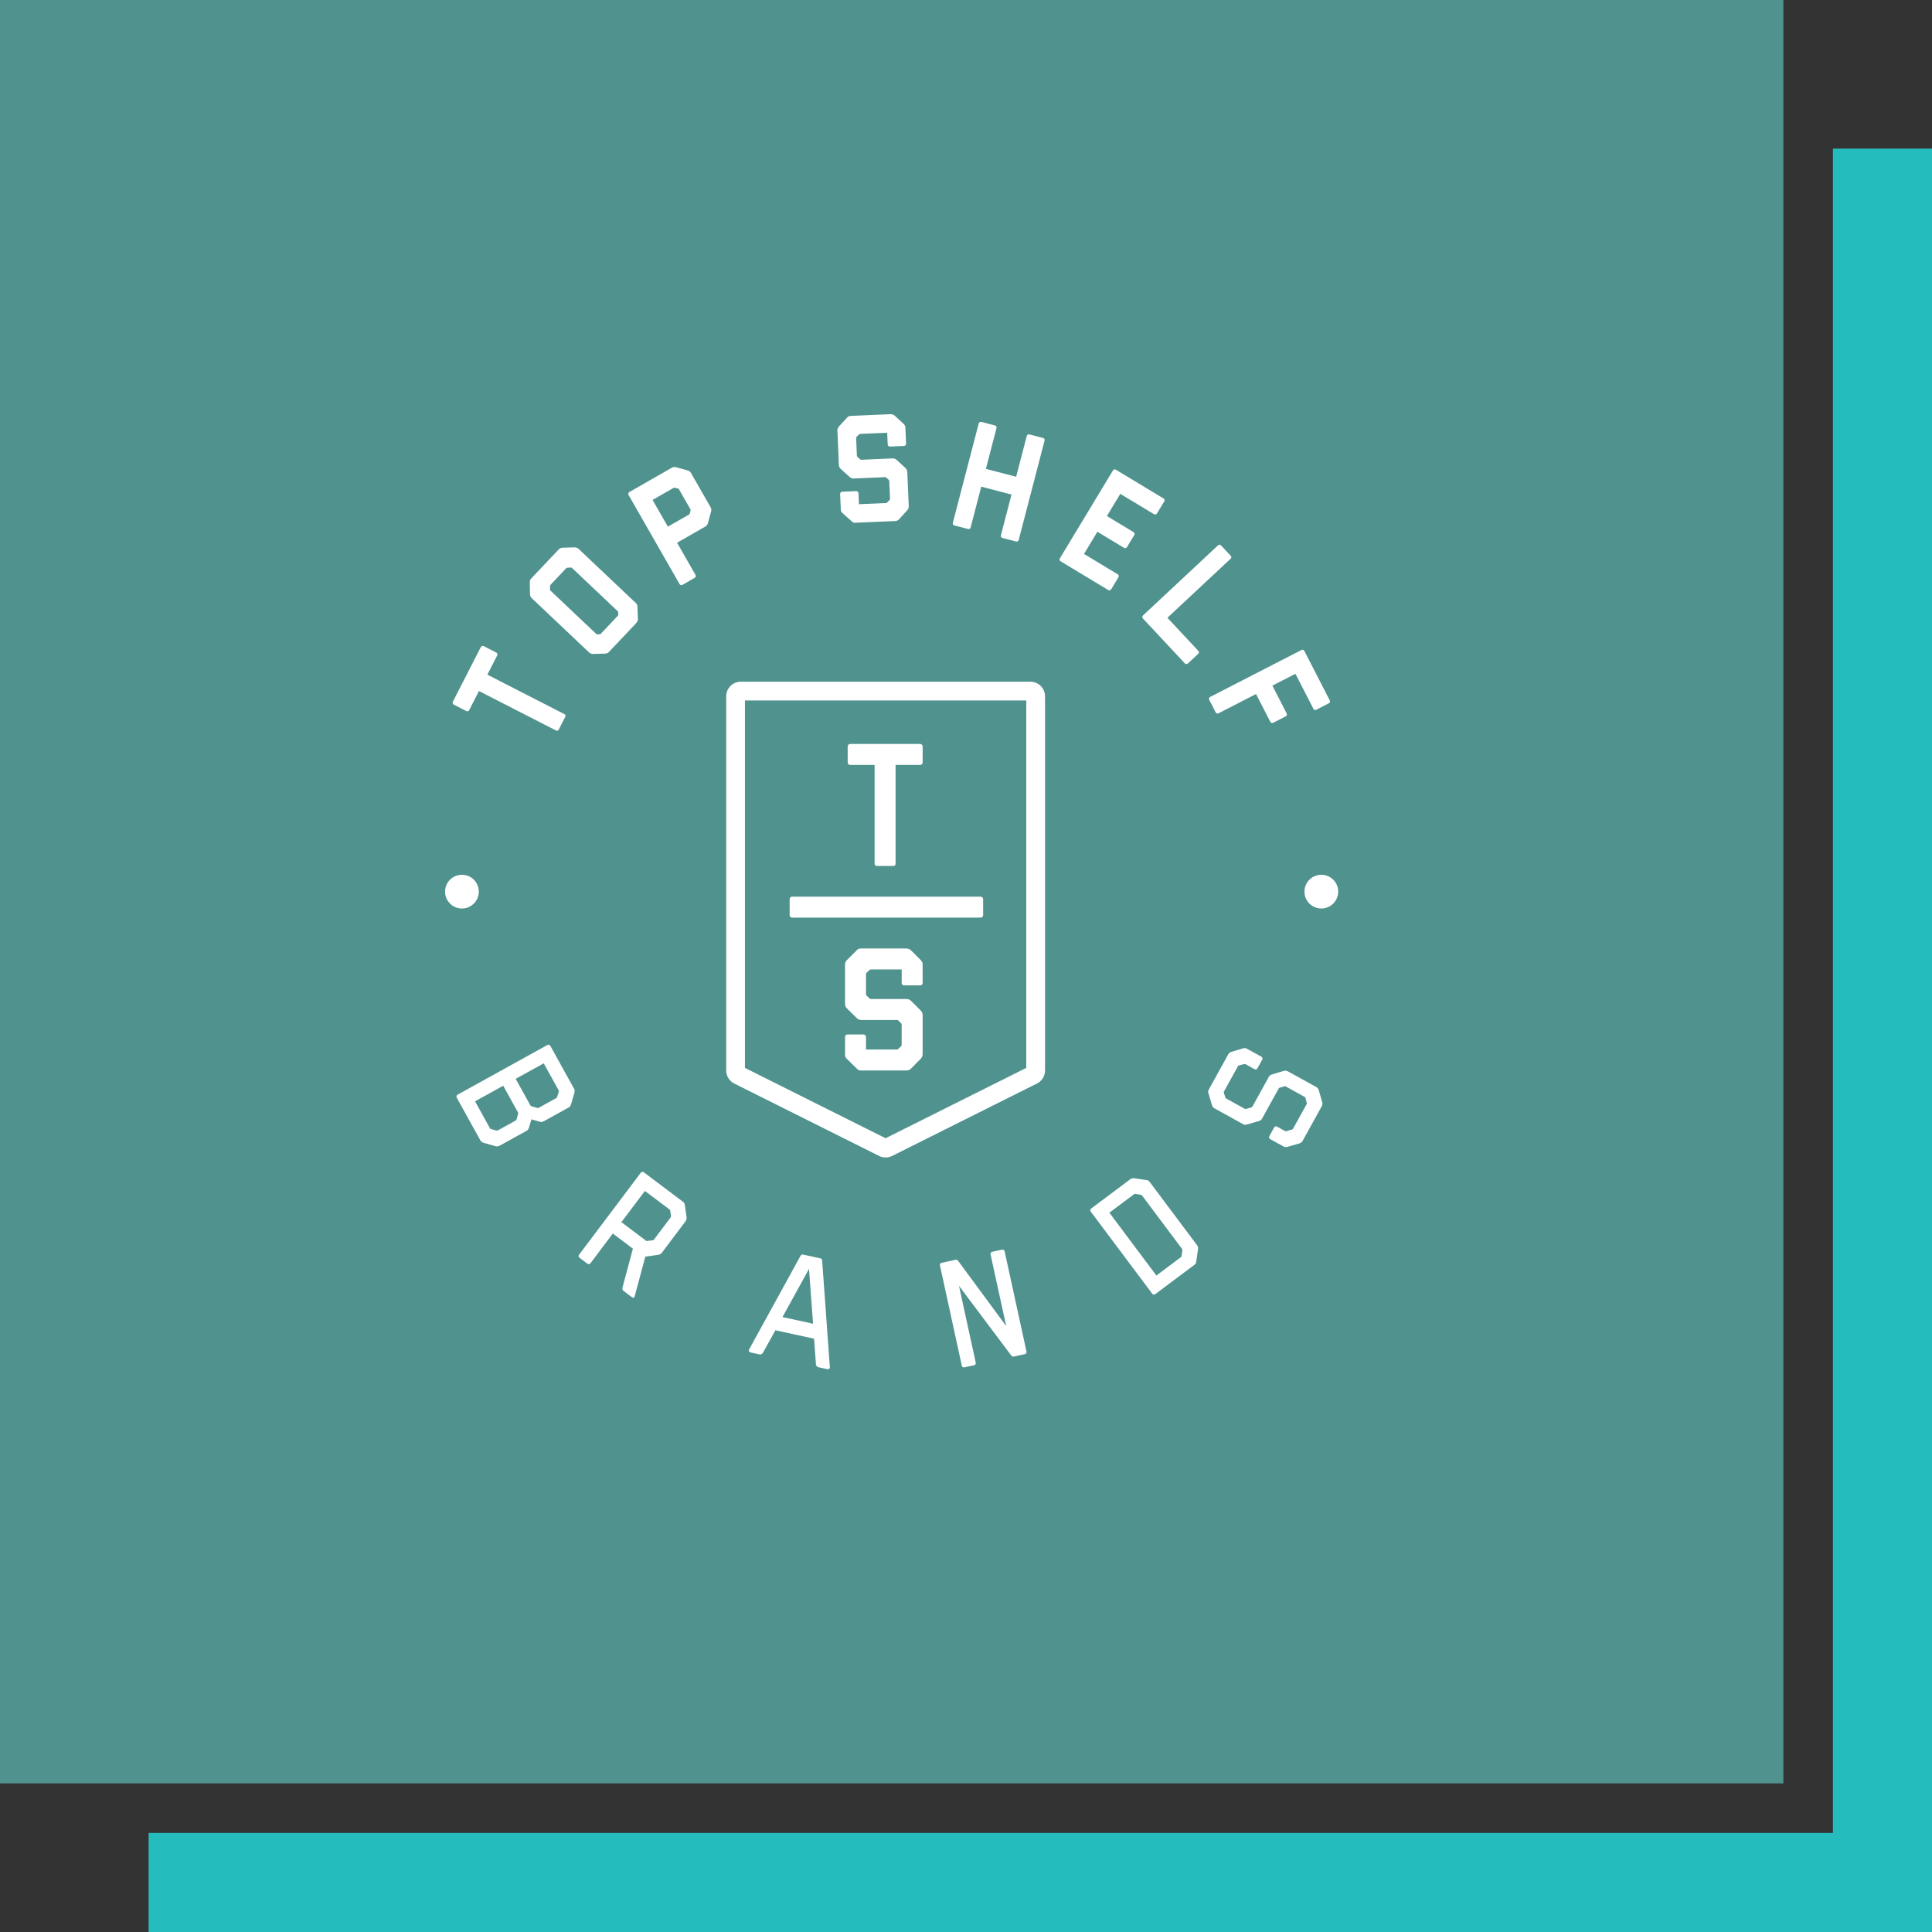
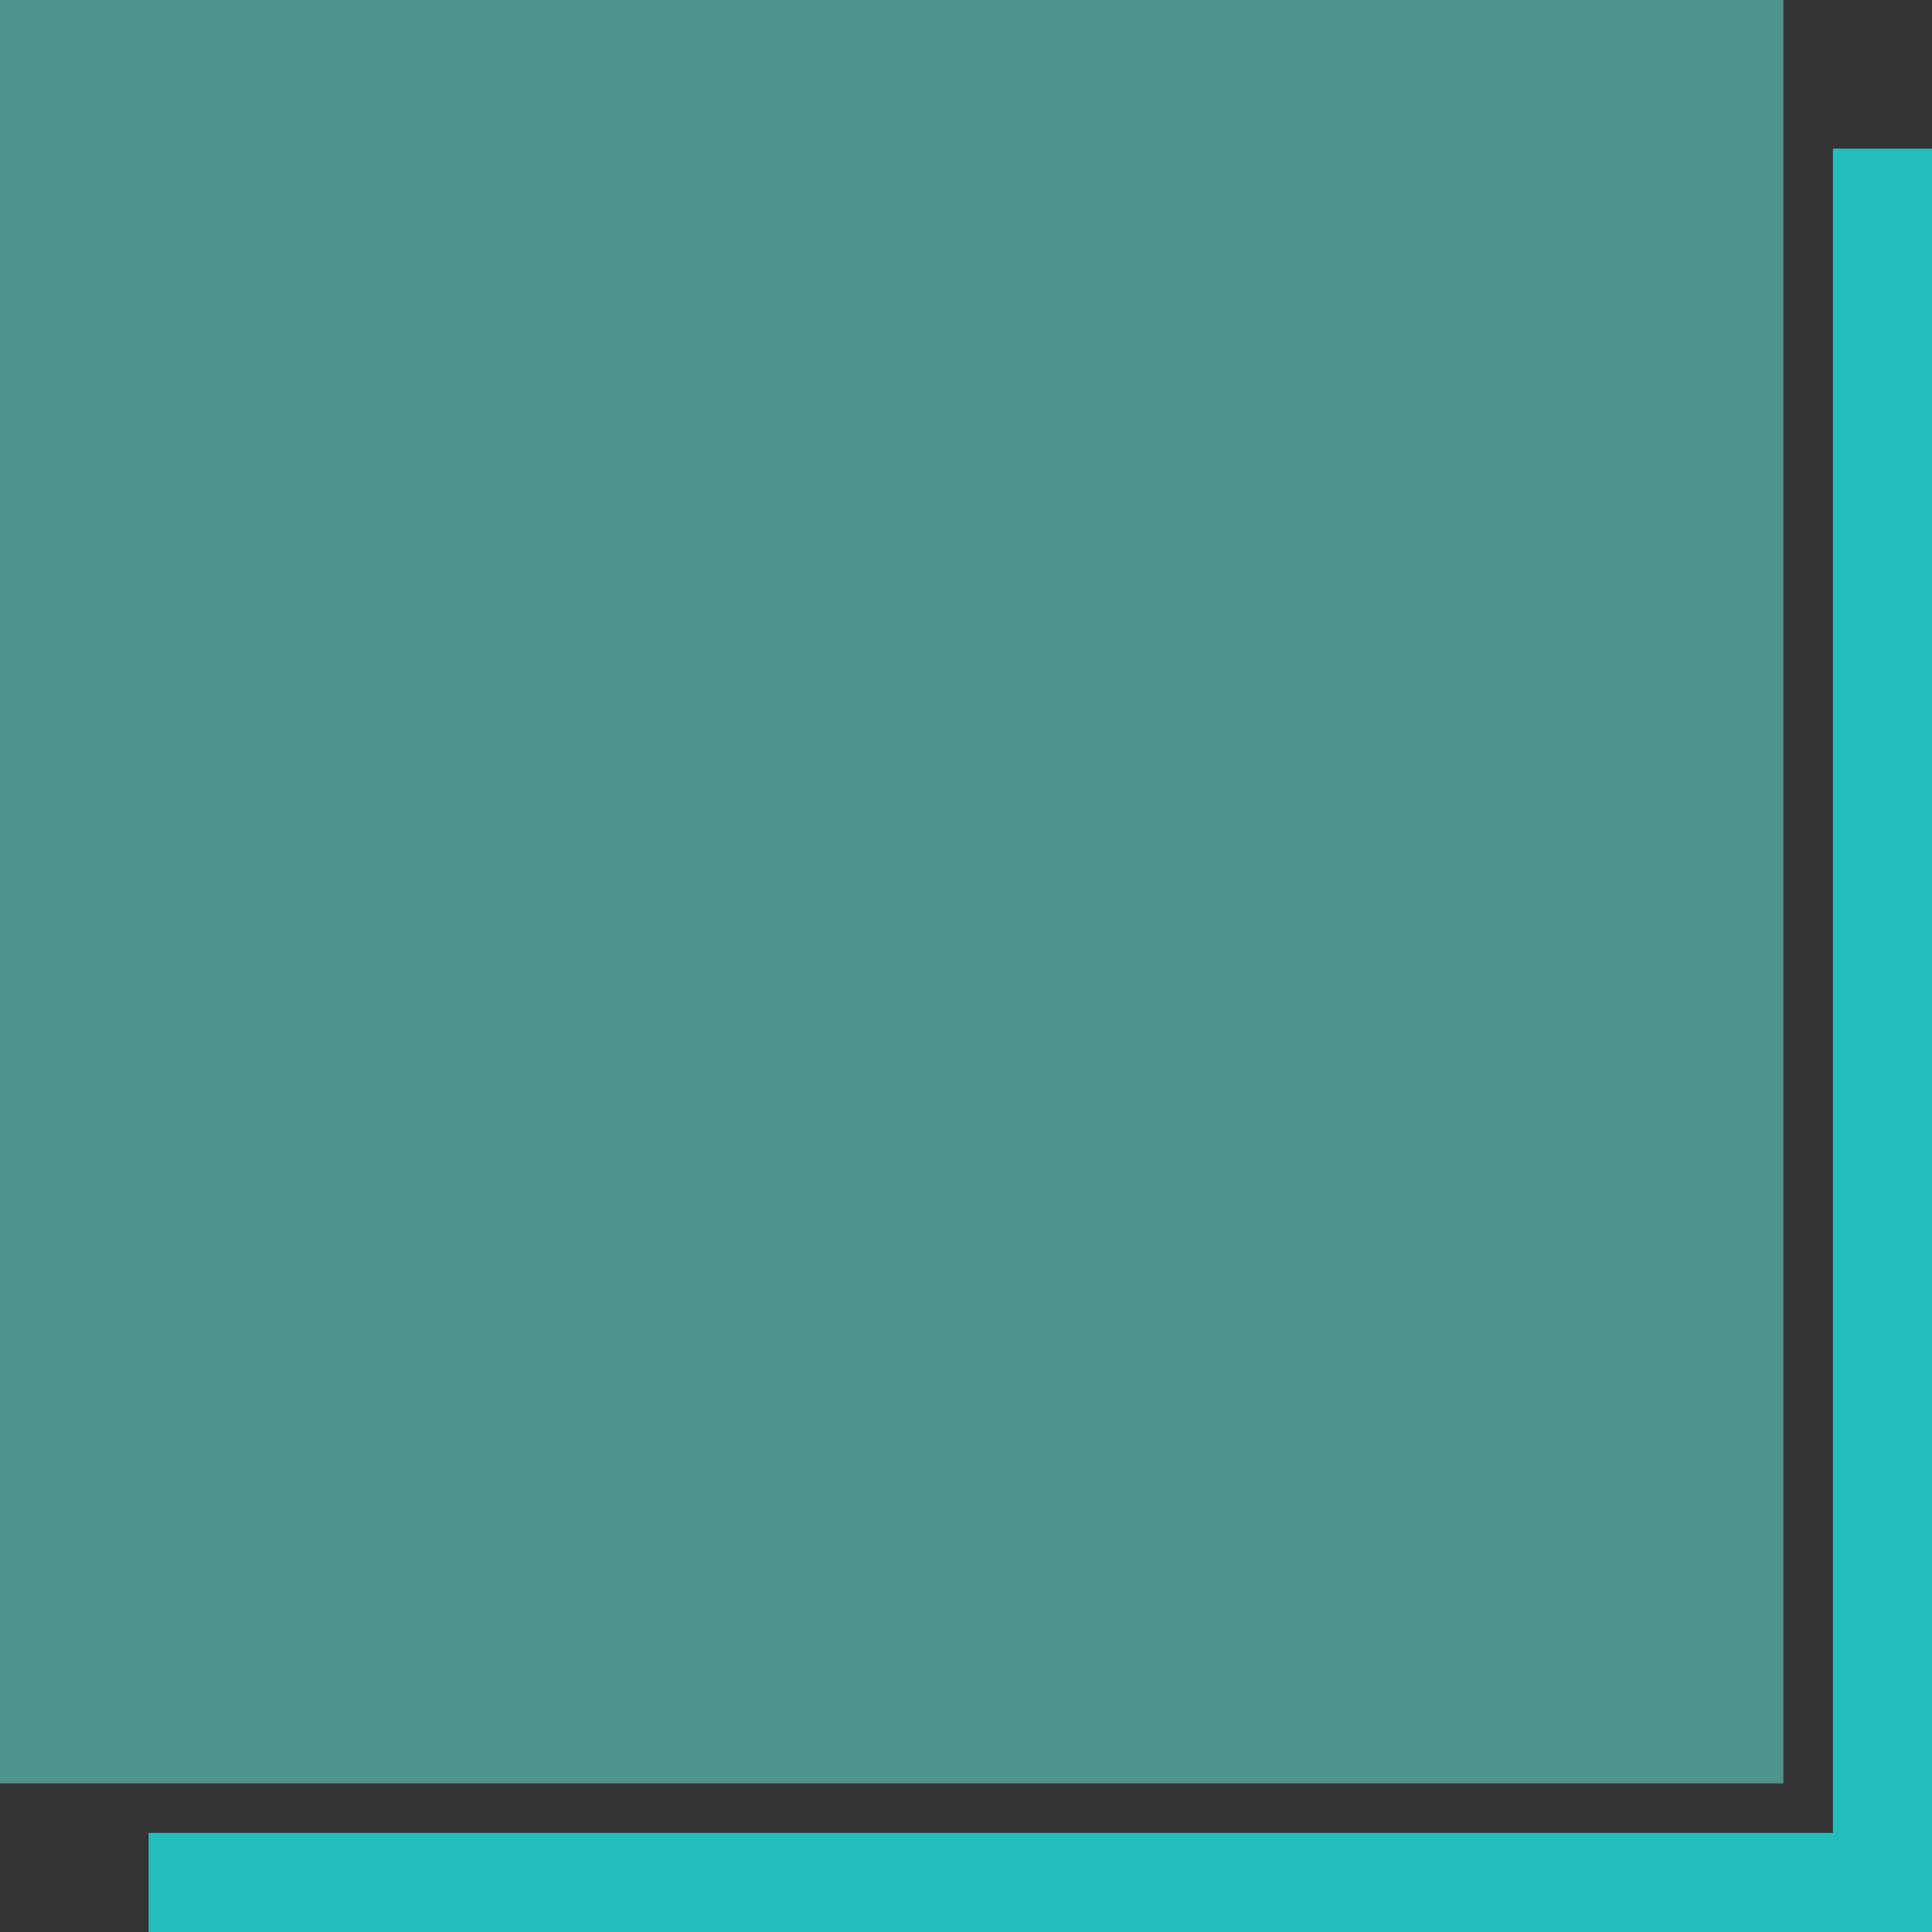
<svg xmlns="http://www.w3.org/2000/svg" version="1.0" id="Layer_1" x="0px" y="0px" viewBox="0 0 390 390" enable-background="new 0 0 390 390" xml:space="preserve">
  <rect x="0" y="0" width="390" height="390" fill="#333333" stroke="none" />
  <polygon fill="#25BCBD" points="370,30 370,370 30,370 30,390 390,390 390,30 " />
  <rect y="0" fill="#4F928E" width="360" height="360" />
-   <path fill="#FFFFFF" d="M112.768,147.313c-0.084,0.165-0.307,0.26-0.499,0.161  l-15.582-7.981l-1.975,3.854c-0.113,0.22-0.362,0.3-0.582,0.188l-2.533-1.298  c-0.22-0.112-0.301-0.363-0.189-0.583l5.655-11.039  c0.099-0.193,0.362-0.301,0.583-0.188l2.533,1.297  c0.22,0.113,0.287,0.391,0.188,0.583l-1.988,3.882l15.582,7.982  c0.192,0.099,0.259,0.308,0.174,0.472L112.768,147.313z M128.676,122.505  c-0.008-0.306-0.058-0.523-0.35-0.8l-11.526-10.904  c-0.247-0.234-0.556-0.313-0.818-0.305l-2.448,0.068  c-0.35,0.01-0.607,0.192-0.777,0.371l-5.484,5.797  c-0.255,0.27-0.337,0.447-0.328,0.797l0.046,2.471  c0.011,0.393,0.215,0.628,0.327,0.734l11.639,11.009  c0.09,0.086,0.335,0.275,0.729,0.265l2.492-0.069  c0.393-0.011,0.628-0.215,0.714-0.304l5.377-5.684  c0.319-0.337,0.508-0.627,0.498-0.977L128.676,122.505z M124.807,124.208  l-3.614,3.821l-0.612,0.016c-0.088,0.003-0.154-0.018-0.22-0.081l-9.235-8.736  c-0.045-0.042-0.09-0.084-0.094-0.216l0.002-0.722  c-0.002-0.088,0.039-0.176,0.082-0.22l3.209-3.393  c0.043-0.045,0.151-0.07,0.195-0.071l0.721-0.042  c0.109-0.025,0.199,0.061,0.221,0.082l9.235,8.735  c0.067,0.064,0.091,0.128,0.093,0.216L124.807,124.208z M140.238,116.645  c0.215-0.123,0.284-0.377,0.16-0.591l-3.719-6.495l5.689-3.257  c0.322-0.185,0.46-0.442,0.529-0.695l0.643-2.363  c0.091-0.338,0.065-0.572-0.104-0.867l-3.95-6.897  c-0.077-0.134-0.215-0.375-0.695-0.529l-2.363-0.642  c-0.38-0.102-0.61-0.006-0.852,0.132l-8.534,4.886  c-0.215,0.123-0.284,0.377-0.161,0.592l10.296,17.98  c0.123,0.215,0.376,0.284,0.591,0.161L140.238,116.645z M139.218,103.722  c-0.012,0.042-0.05,0.099-0.13,0.146l-4.268,2.443l-3.089-5.393l4.267-2.444  c0.054-0.031,0.123-0.035,0.165-0.023l0.744,0.179  c0.084,0.023,0.1,0.05,0.131,0.104l2.366,4.133  c0.031,0.054,0.019,0.096,0.008,0.138L139.218,103.722z M183.139,102.998  c0.207-0.226,0.317-0.541,0.306-0.819l-0.298-6.922  c-0.013-0.278-0.115-0.521-0.375-0.789l-1.806-1.656  c-0.193-0.177-0.476-0.288-0.816-0.274l-6.273,0.271  c-0.093,0.003-0.187-0.024-0.251-0.082l-0.548-0.503  c-0.065-0.059-0.099-0.15-0.102-0.213l-0.155-3.584  c-0.003-0.062-0.007-0.155,0.083-0.22l0.504-0.517  c0.09-0.066,0.151-0.099,0.243-0.104l5.439-0.234l0.103,2.379  c0.011,0.247,0.204,0.424,0.451,0.413l2.843-0.122  c0.248-0.011,0.424-0.204,0.413-0.451l-0.139-3.245  c-0.011-0.247-0.019-0.433-0.375-0.788l-1.805-1.656  c-0.225-0.207-0.57-0.285-0.817-0.275l-7.973,0.344  c-0.494,0.022-0.613,0.15-0.79,0.343l-1.657,1.805  c-0.266,0.291-0.315,0.603-0.305,0.819l0.299,6.953  c0.011,0.247,0.085,0.522,0.342,0.759l1.836,1.655  c0.289,0.266,0.602,0.314,0.725,0.309l6.428-0.276  c0.092-0.004,0.155,0.024,0.22,0.083l0.515,0.473  c0.065,0.059,0.1,0.15,0.102,0.213l0.156,3.616  c0.003,0.061,0.007,0.154-0.083,0.22l-0.504,0.517  c-0.059,0.065-0.089,0.096-0.15,0.099l-5.532,0.239l-0.095-2.225  c-0.01-0.217-0.204-0.424-0.451-0.415l-2.843,0.123  c-0.247,0.011-0.424,0.236-0.414,0.452l0.136,3.152  c0.009,0.216,0.049,0.431,0.339,0.697l1.836,1.654  c0.258,0.238,0.355,0.326,0.818,0.305l7.973-0.343  c0.248-0.011,0.554-0.087,0.79-0.344L183.139,102.998z M205.11,109.309  c0.24,0.063,0.466-0.07,0.529-0.31l5.221-20.061  c0.062-0.24-0.07-0.466-0.31-0.529l-2.754-0.717  c-0.24-0.062-0.467,0.071-0.529,0.31l-2.143,8.234l-6.109-1.589l2.143-8.234  c0.062-0.24-0.07-0.467-0.31-0.529l-2.754-0.717  c-0.239-0.062-0.466,0.071-0.529,0.31l-5.221,20.062  c-0.063,0.239,0.07,0.465,0.309,0.528l2.755,0.717  c0.239,0.063,0.465-0.07,0.528-0.31l2.143-8.234l6.108,1.589l-2.143,8.234  c-0.063,0.24,0.07,0.467,0.31,0.529L205.11,109.309z M223.71,119.107  c0.212,0.128,0.466,0.065,0.595-0.147l1.471-2.437  c0.127-0.212,0.065-0.466-0.148-0.595l-6.805-4.109l2.702-4.476l5.376,3.246  c0.186,0.111,0.466,0.065,0.595-0.147l1.472-2.436  c0.127-0.212,0.037-0.483-0.147-0.595l-5.376-3.246l2.702-4.476l6.806,4.11  c0.212,0.129,0.482,0.039,0.594-0.147l1.471-2.437  c0.129-0.212,0.065-0.466-0.147-0.595l-9.614-5.805  c-0.212-0.127-0.466-0.065-0.595,0.148l-10.714,17.743  c-0.127,0.213-0.065,0.467,0.147,0.595L223.71,119.107z M239.178,133.911  c0.169,0.18,0.431,0.189,0.612,0.021l2.079-1.944  c0.181-0.168,0.19-0.431,0.021-0.612l-6.23-6.667l12.794-11.954  c0.159-0.148,0.123-0.411-0.025-0.57l-1.942-2.079  c-0.148-0.158-0.409-0.211-0.568-0.062l-15.189,14.192  c-0.18,0.168-0.189,0.431-0.021,0.612L239.178,133.911z M245.399,143.801  c0.113,0.219,0.363,0.3,0.583,0.186l7.566-3.888l2.883,5.613  c0.113,0.22,0.364,0.3,0.584,0.187l2.53-1.3  c0.22-0.113,0.3-0.363,0.188-0.583l-2.885-5.613l4.65-2.389l3.676,7.153  c0.098,0.192,0.403,0.176,0.54,0.105l2.531-1.301  c0.22-0.112,0.3-0.363,0.188-0.583l-5.132-9.986  c-0.112-0.22-0.363-0.301-0.583-0.188l-18.433,9.471  c-0.22,0.113-0.3,0.363-0.188,0.583L245.399,143.801z M99.986,231.369  c0.253,0.072,0.571,0.073,0.841-0.077l5.415-2.996  c0.27-0.15,0.418-0.267,0.538-0.688l0.499-1.655l1.64,0.472  c0.42,0.121,0.625,0.043,0.868-0.092l4.955-2.741  c0.108-0.059,0.366-0.167,0.539-0.686l0.677-2.356  c0.133-0.462-0.029-0.691-0.119-0.854l-4.748-8.581  c-0.12-0.217-0.372-0.289-0.589-0.17l-18.14,10.036  c-0.216,0.12-0.289,0.373-0.169,0.588l4.748,8.583  c0.164,0.298,0.351,0.443,0.687,0.54L99.986,231.369z M99.094,227.902  l-0.142-0.064l-3.056-5.523l5.686-3.145l3.011,5.441l-0.004,0.249l-0.302,1.051  c-0.048,0.169-0.196,0.285-0.304,0.345l-3.466,1.918  c-0.108,0.059-0.205,0.078-0.373,0.029L99.094,227.902z M107.351,223.334  c-0.168-0.049-0.255-0.141-0.285-0.195l-2.966-5.361l5.658-3.131l3.026,5.469  c0.045,0.081,0.047,0.15,0.035,0.192l-0.329,1.067  c-0.064,0.141-0.088,0.226-0.25,0.315l-3.493,1.932  c-0.135,0.075-0.177,0.063-0.345,0.014L107.351,223.334z M127.551,261.854  c0.272,0.204,0.501,0.106,0.557-0.123l2.155-8.057l2.599-0.367  c0.477-0.067,0.663-0.314,0.793-0.487l4.726-6.277  c0.186-0.247,0.242-0.63,0.212-0.848l-0.342-2.426  c-0.067-0.476-0.234-0.564-0.456-0.731l-7.834-5.897  c-0.197-0.149-0.458-0.112-0.606,0.085l-12.466,16.558  c-0.148,0.197-0.112,0.458,0.086,0.606l1.606,1.21  c0.198,0.149,0.458,0.112,0.606-0.087l4.521-6.005l4.053,3.051l-2.099,7.829  c-0.056,0.229,0.011,0.55,0.184,0.681L127.551,261.854z M130.635,250.506  c-0.087,0.013-0.13,0.018-0.204-0.037l-4.992-3.759l4.745-6.301l4.967,3.74  c0.099,0.075,0.129,0.136,0.148,0.266l0.147,1.04  c0.012,0.087-0.013,0.223-0.069,0.297l-3.387,4.498  c-0.055,0.075-0.161,0.111-0.248,0.123L130.635,250.506z M167.007,276.384  c0.242,0.053,0.53-0.106,0.515-0.33l-1.554-21.519  c-0.031-0.292-0.089-0.462-0.331-0.515l-3.567-0.776  c-0.242-0.053-0.365,0.079-0.515,0.331l-10.386,18.919  c-0.107,0.199,0.119,0.47,0.361,0.522l1.814,0.395  c0.242,0.053,0.53-0.106,0.68-0.358l2.504-4.521l7.799,1.698l0.385,5.212  c0.014,0.225,0.24,0.496,0.452,0.542L167.007,276.384z M164.128,267.209  l-6.167-1.342l5.346-9.728L164.128,267.209z M206.853,273.361  c0.242-0.053,0.413-0.28,0.361-0.522l-4.419-20.252  c-0.053-0.242-0.303-0.378-0.545-0.325l-1.965,0.429  c-0.212,0.047-0.384,0.274-0.331,0.516l3.16,14.479l-9.629-13.068  c-0.18-0.245-0.304-0.377-0.545-0.324l-2.871,0.626  c-0.242,0.053-0.384,0.274-0.331,0.516l4.418,20.253  c0.053,0.242,0.274,0.383,0.516,0.33l1.965-0.429  c0.242-0.053,0.383-0.273,0.33-0.515l-3.383-15.507l10.495,13.987  c0.13,0.162,0.327,0.34,0.569,0.287L206.853,273.361z M241.839,252.19  c0.062-0.434-0.098-0.7-0.191-0.824l-9.529-12.728  c-0.222-0.297-0.408-0.39-0.755-0.44l-2.424-0.349  c-0.39-0.056-0.632,0.086-0.829,0.234l-7.85,5.877  c-0.198,0.148-0.235,0.408-0.087,0.605l12.42,16.591  c0.148,0.198,0.408,0.235,0.607,0.087l7.85-5.877  c0.346-0.259,0.39-0.407,0.44-0.753L241.839,252.19z M238.51,253.524  l-0.1,0.229l-4.977,3.725l-9.492-12.678l5.027-3.764  c0.074-0.055,0.117-0.049,0.16-0.043l1.102,0.18  c0.148,0.044,0.254,0.081,0.309,0.156l8.046,10.747  c0.111,0.148,0.104,0.192,0.08,0.365L238.51,253.524z M266.221,220.101  c-0.145-0.504-0.458-0.642-0.539-0.686l-5.659-3.127  c-0.298-0.164-0.601-0.191-0.853-0.119l-2.369,0.706  c-0.42,0.121-0.567,0.322-0.657,0.485l-3.307,5.983  c-0.061,0.109-0.174,0.187-0.3,0.224l-0.968,0.279  c-0.125,0.037-0.194,0.034-0.276-0.011l-3.762-2.08  c-0.082-0.045-0.148-0.117-0.173-0.201l-0.318-1.023  c-0.012-0.042-0.023-0.084,0.021-0.167l2.873-5.198  c0.03-0.054,0.072-0.066,0.114-0.078l1.077-0.288  c0.084-0.024,0.196-0.034,0.305,0.027l1.813,1.002  c0.216,0.12,0.469,0.047,0.589-0.169l0.973-1.76  c0.12-0.216,0.047-0.468-0.169-0.588l-2.844-1.571  c-0.352-0.194-0.559-0.203-0.853-0.118l-2.369,0.706  c-0.462,0.133-0.614,0.473-0.645,0.527l-3.875,7.012  c-0.209,0.379-0.203,0.559-0.104,0.827l0.705,2.369  c0.097,0.337,0.269,0.537,0.513,0.671l5.739,3.173  c0.19,0.105,0.337,0.221,0.842,0.076l2.354-0.678  c0.379-0.109,0.537-0.269,0.642-0.458l3.442-6.227l1.234-0.379l3.979,2.2  c0.081,0.044,0.093,0.086,0.106,0.128l0.275,1.036  c0.025,0.083,0.033,0.194-0.011,0.276l-2.739,4.954  c-0.074,0.135-0.159,0.16-0.243,0.183l-1.05,0.303  c-0.126,0.036-0.21,0.061-0.345-0.015l-1.597-0.882  c-0.217-0.12-0.469-0.047-0.589,0.169l-0.972,1.76  c-0.12,0.217-0.047,0.469,0.169,0.588l2.681,1.481  c0.217,0.12,0.421,0.197,0.841,0.077l2.355-0.679  c0.294-0.084,0.552-0.295,0.686-0.539l3.86-6.985  c0.164-0.298,0.161-0.547,0.076-0.842L266.221,220.101z M270.132,179.988  c0-1.881-1.525-3.405-3.406-3.405s-3.406,1.525-3.406,3.405  c0,1.881,1.525,3.406,3.406,3.406S270.132,181.869,270.132,179.988 M96.654,179.988  c0-1.881-1.525-3.405-3.406-3.405c-1.881,0-3.406,1.525-3.406,3.405  c0,1.881,1.525,3.406,3.406,3.406C95.13,183.394,96.654,181.869,96.654,179.988   M178.773,233.651c0.453,0,0.906-0.103,1.319-0.31l29.233-14.616  c1.005-0.503,1.63-1.513,1.63-2.638v-75.528c0-1.626-1.323-2.948-2.949-2.948  h-58.465c-1.626,0-2.949,1.323-2.949,2.948v75.528c0,1.125,0.625,2.135,1.63,2.638  l29.234,14.616C177.868,233.548,178.321,233.651,178.773,233.651 M150.378,141.397  h56.791v74.173l-28.396,14.198l-28.395-14.198V141.397z M180.394,174.799  c0.212,0,0.388-0.176,0.388-0.423v-19.964h4.974c0.247,0,0.493-0.212,0.493-0.494  v-3.245c0-0.282-0.247-0.494-0.493-0.494h-14.144c-0.283,0-0.494,0.212-0.494,0.494  v3.245c0,0.283,0.212,0.494,0.494,0.494h4.938v19.964  c0,0.247,0.212,0.423,0.423,0.423H180.394z M185.858,213.725  c0.247-0.247,0.388-0.6,0.388-0.917v-7.901c0-0.317-0.106-0.6-0.388-0.917  l-1.976-1.975c-0.211-0.212-0.529-0.352-0.917-0.352h-7.161  c-0.106,0-0.212-0.036-0.282-0.106l-0.599-0.6  c-0.071-0.07-0.106-0.176-0.106-0.247v-4.092c0-0.07,0-0.176,0.106-0.247  l0.599-0.565c0.106-0.07,0.177-0.105,0.282-0.105h6.209v2.716  c0,0.282,0.211,0.494,0.493,0.494h3.245c0.283,0,0.494-0.212,0.494-0.494v-3.704  c0-0.282,0-0.494-0.388-0.917l-1.976-1.975c-0.247-0.247-0.635-0.353-0.917-0.353  h-9.101c-0.564,0-0.705,0.141-0.917,0.353l-1.975,1.975  c-0.318,0.317-0.388,0.67-0.388,0.917v7.937c0,0.282,0.07,0.599,0.353,0.882  l2.01,1.975c0.318,0.317,0.671,0.388,0.812,0.388h7.337  c0.105,0,0.176,0.035,0.247,0.106l0.564,0.565  c0.07,0.07,0.106,0.176,0.106,0.247v4.127c0,0.07,0,0.176-0.106,0.247  l-0.6,0.564c-0.07,0.071-0.106,0.106-0.176,0.106h-6.314v-2.54  c0-0.247-0.212-0.494-0.493-0.494h-3.245c-0.282,0-0.494,0.247-0.494,0.494v3.597  c0,0.247,0.035,0.494,0.353,0.811l2.01,1.975  c0.282,0.282,0.389,0.388,0.917,0.388h9.101c0.282,0,0.634-0.07,0.917-0.353  L185.858,213.725z M159.892,181c-0.247,0-0.493,0.212-0.493,0.494v3.245  c0,0.282,0.247,0.494,0.493,0.494h38.075c0.247,0,0.493-0.212,0.493-0.494v-3.245  c0-0.282-0.247-0.494-0.493-0.494H159.892z" />
</svg>